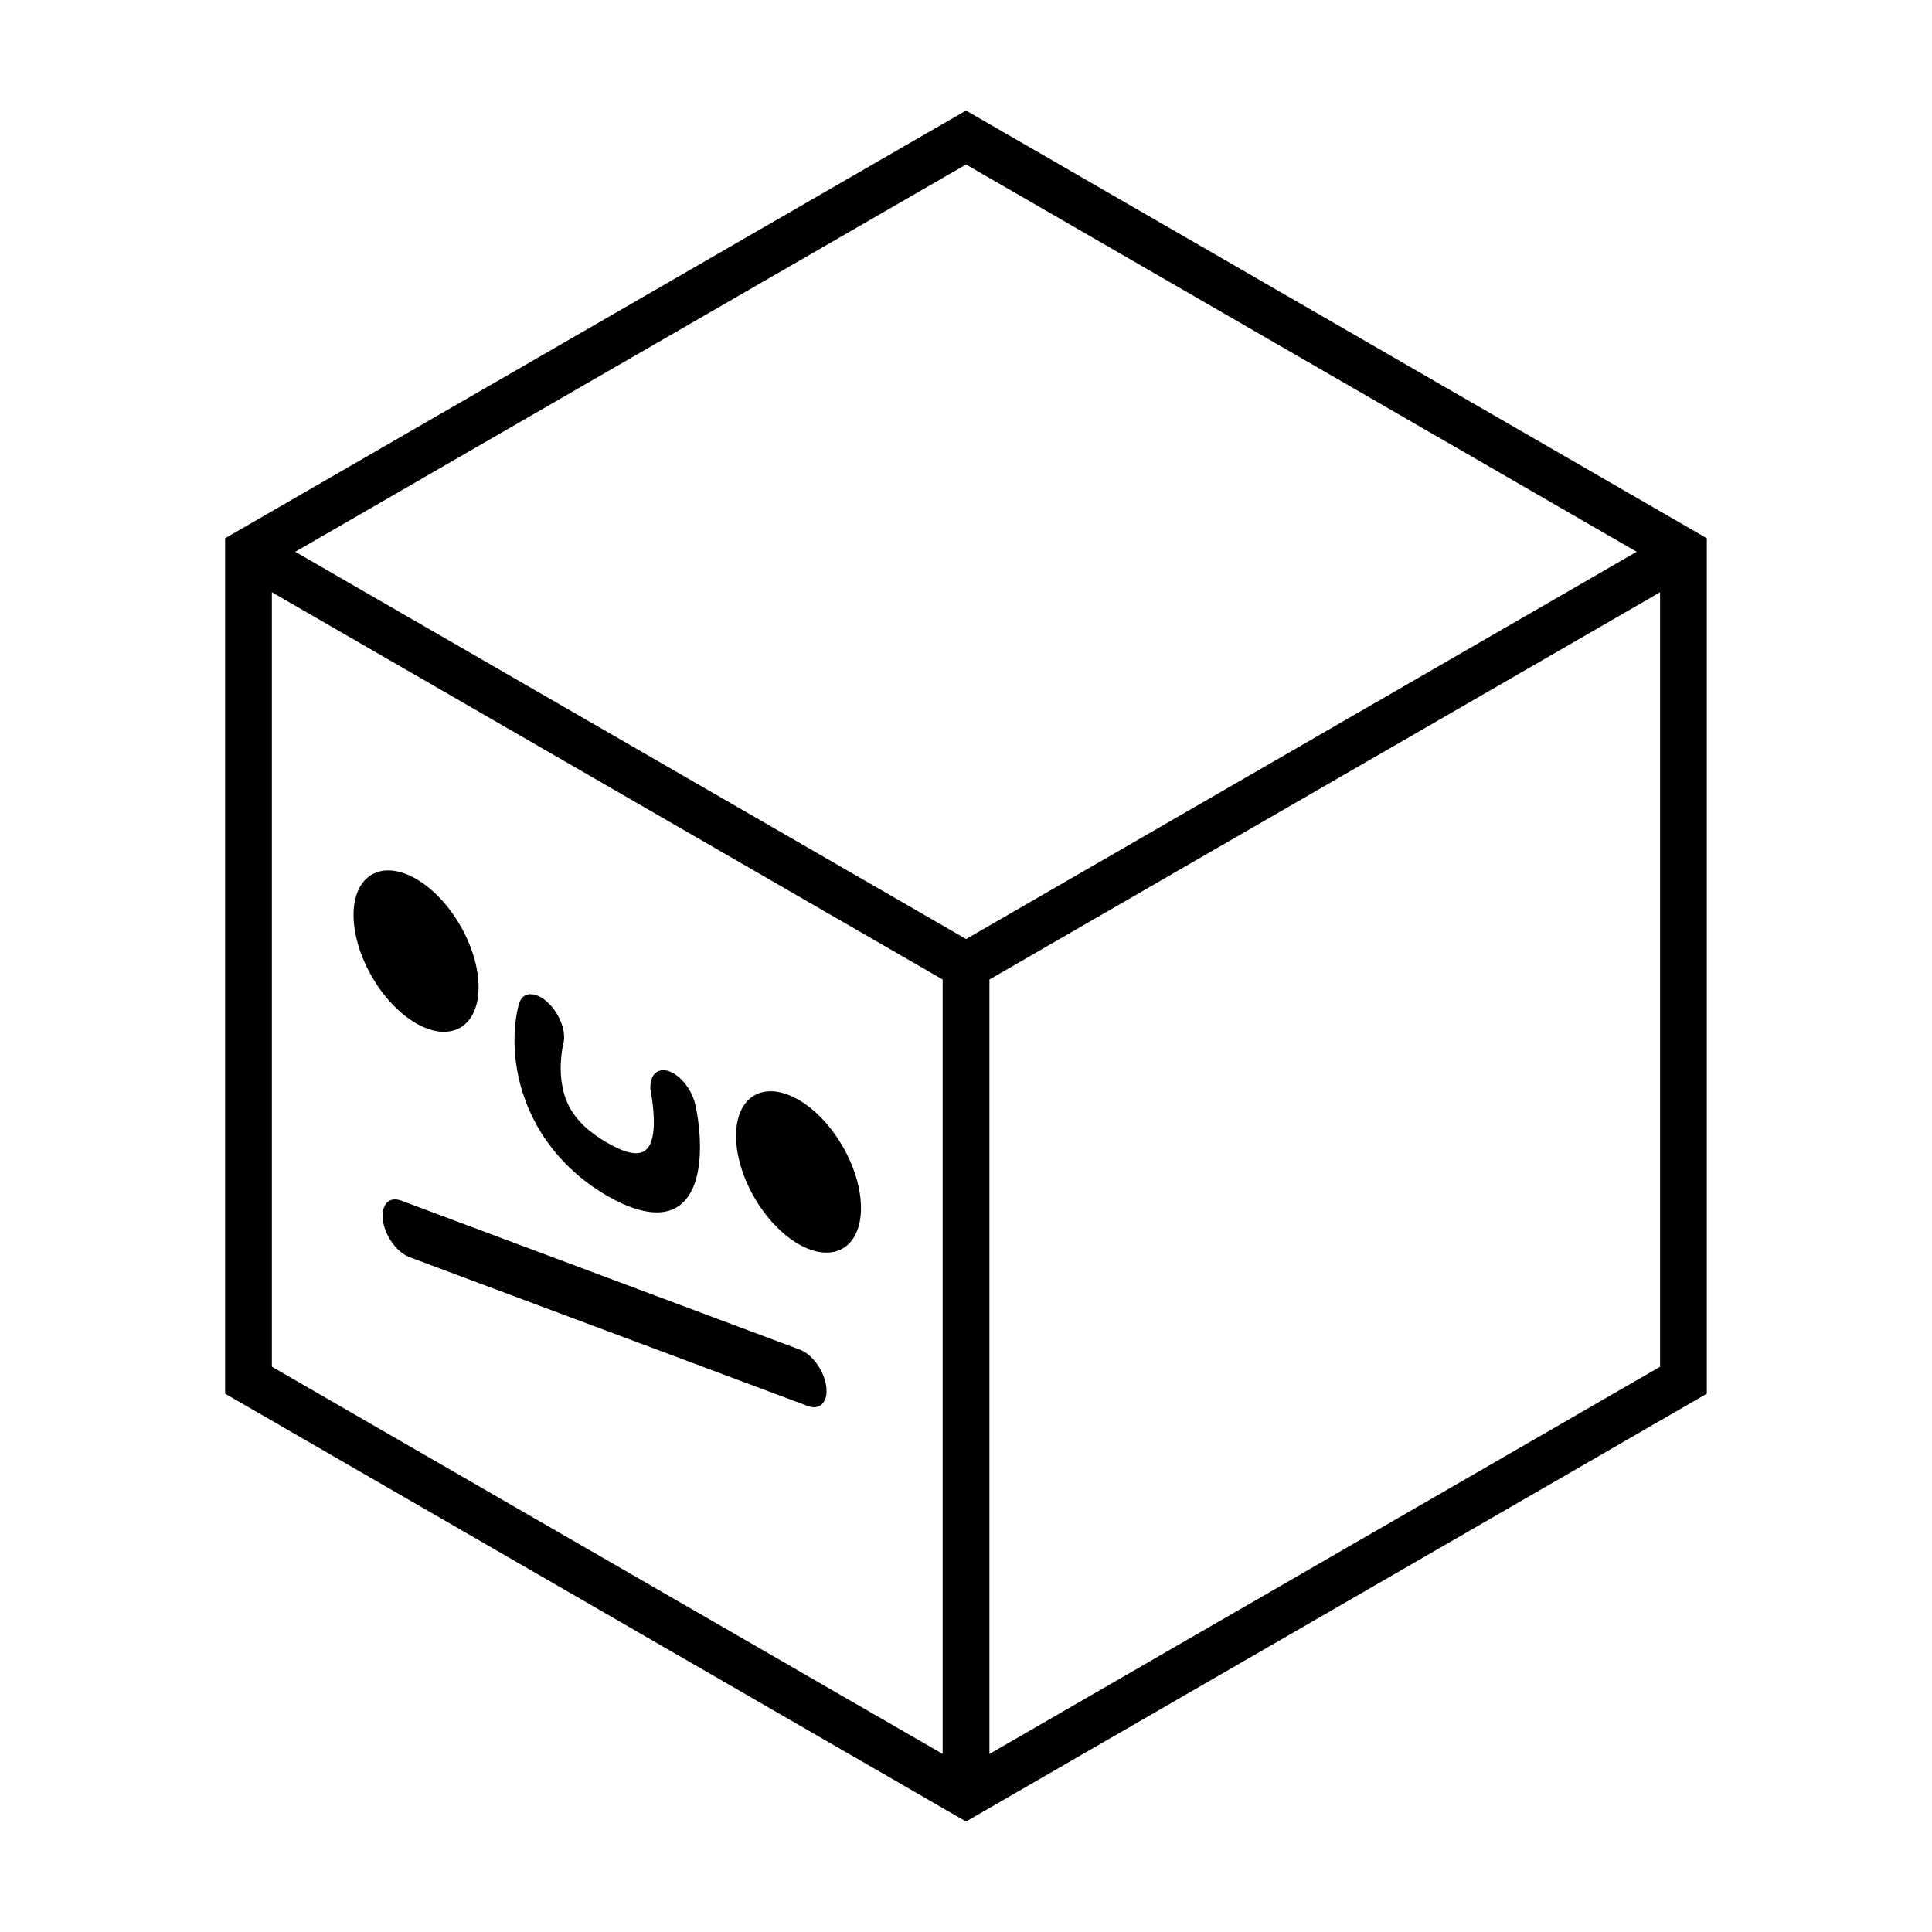
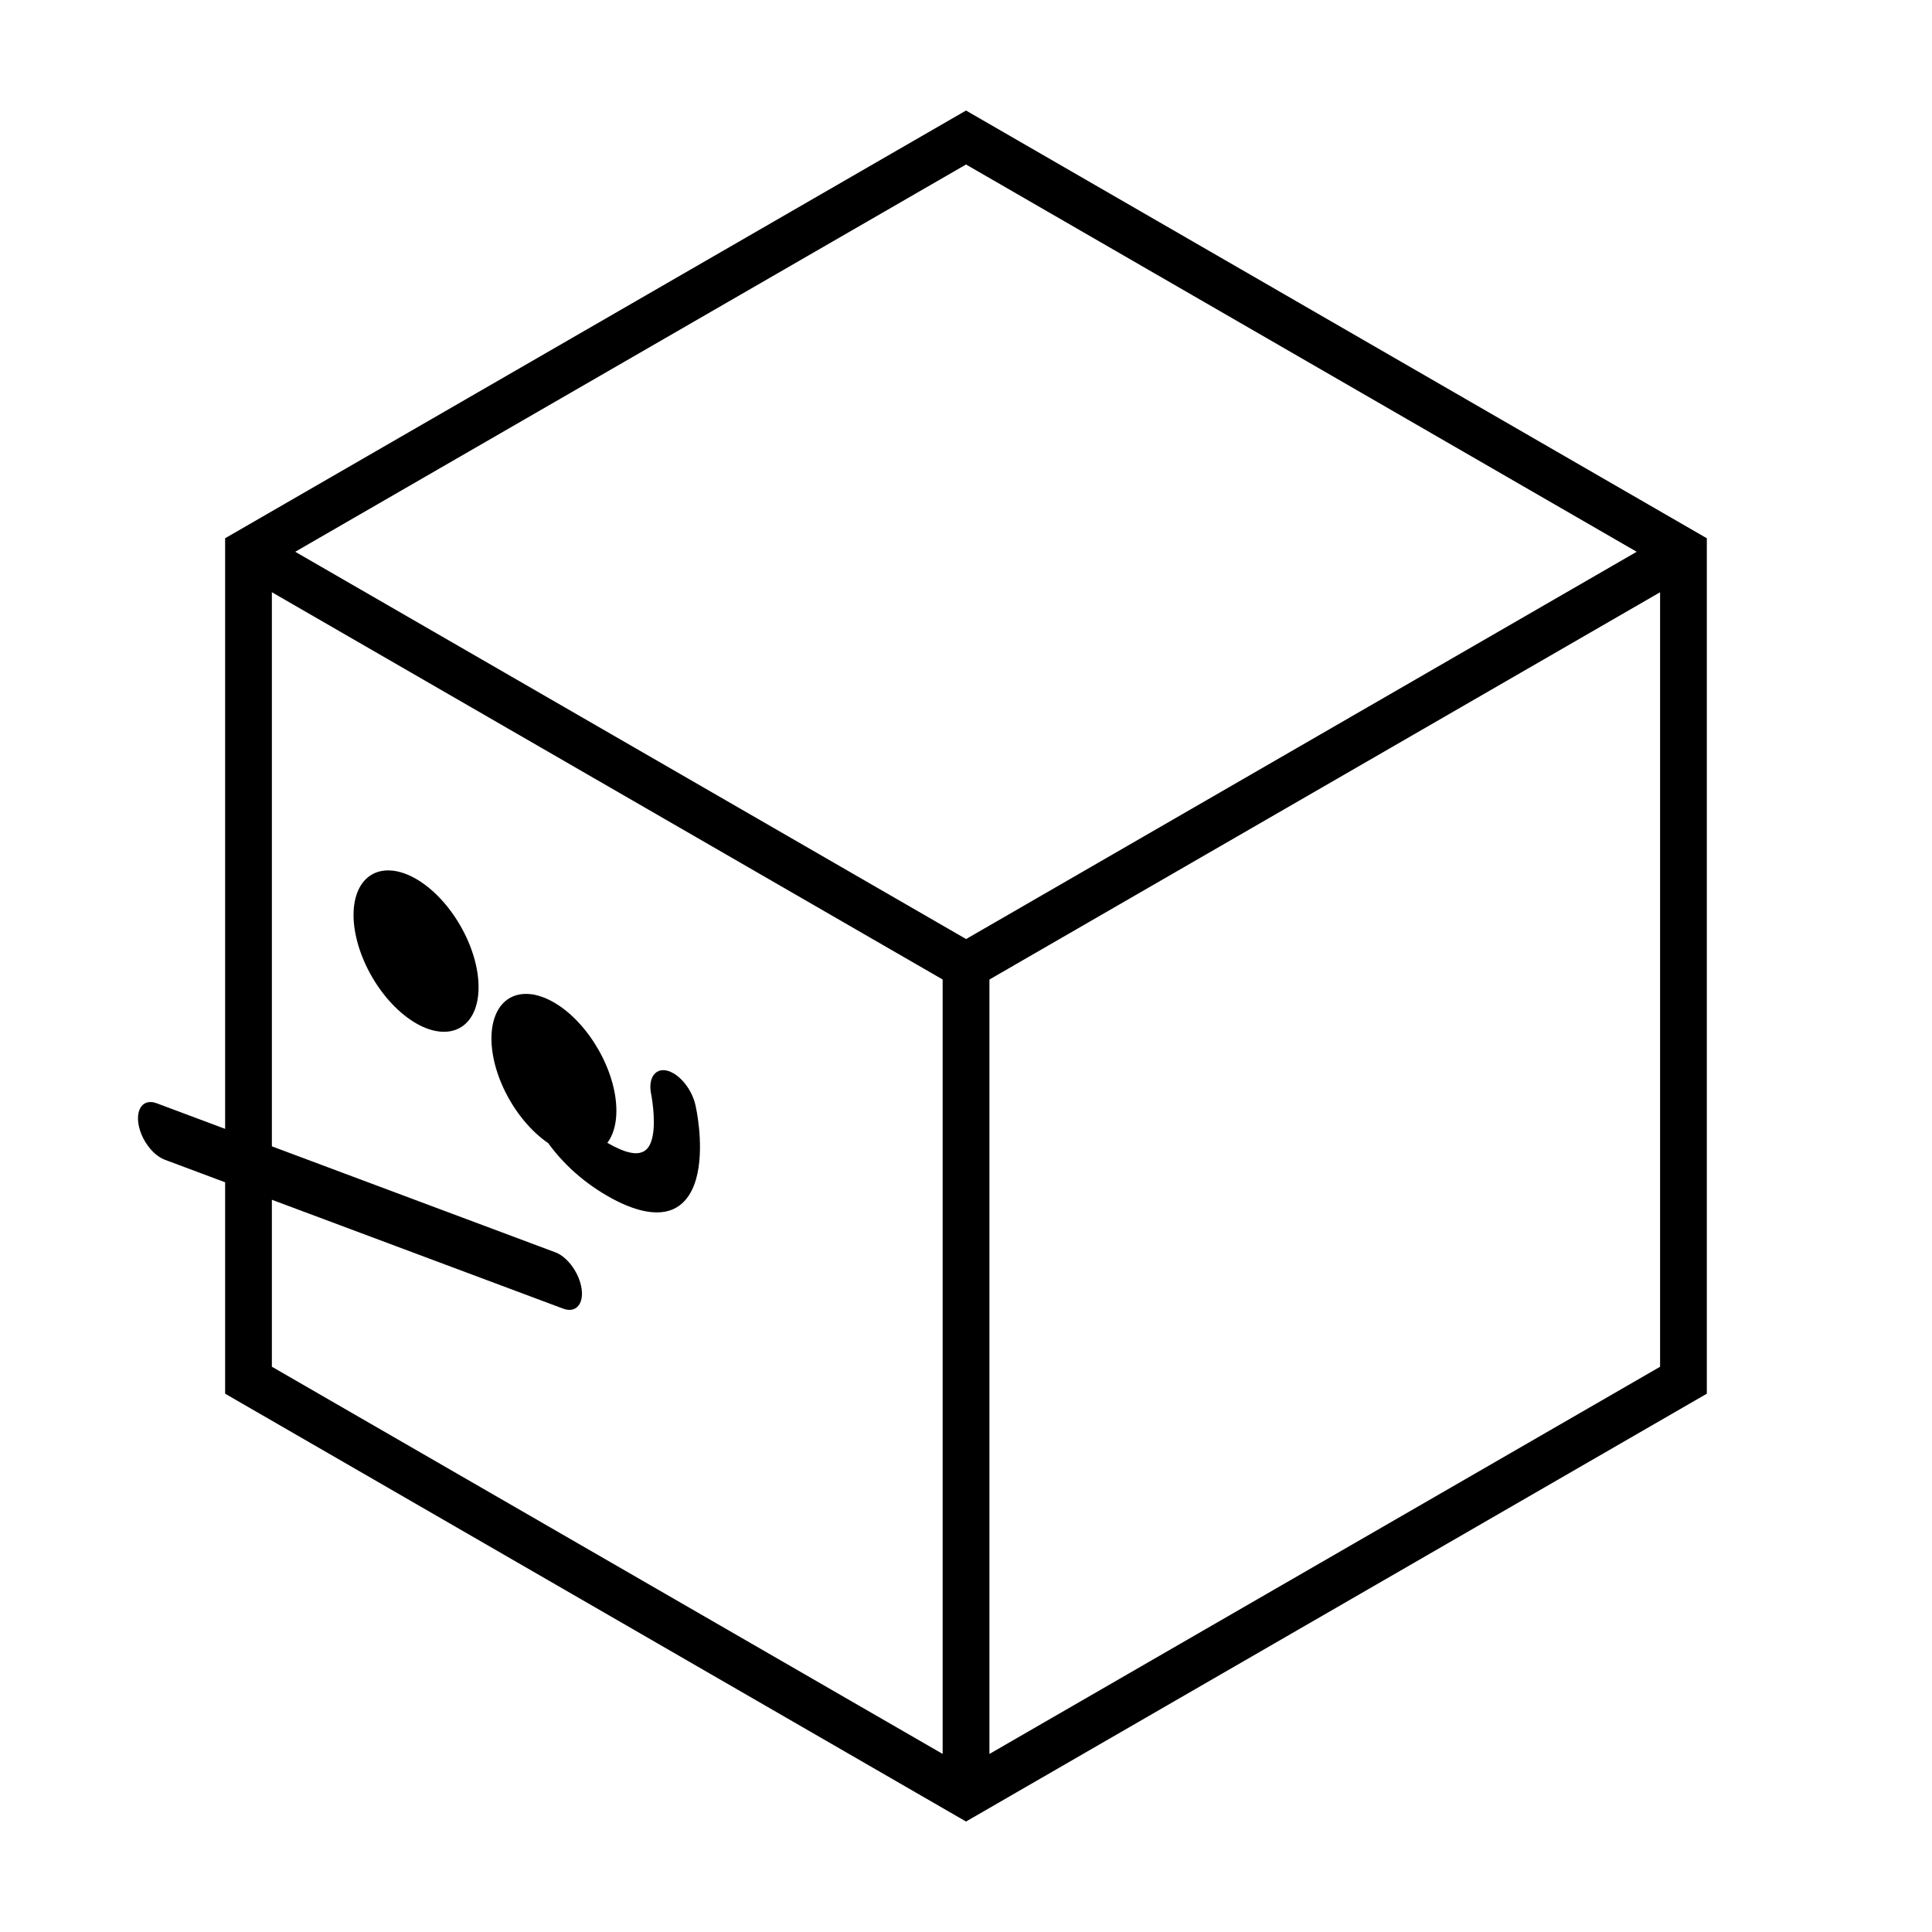
<svg xmlns="http://www.w3.org/2000/svg" fill="#000000" width="800px" height="800px" version="1.1" viewBox="144 144 512 512">
-   <path d="m400.01 173.29-196.35 113.35v226.7l3.098 1.793 193.25 111.59 196.32-113.38v-226.7l-196.32-113.35zm0 14.305 177.73 102.63-177.71 102.63-177.79-102.63zm-183.96 113.35 177.76 102.63v205.23l-177.76-102.61v-205.26zm367.89 0v205.26l-177.73 102.61v-205.23l177.73-102.63zm-336.01 73.777c-1.992-0.199-3.82 0.145-5.375 1.039-3.106 1.793-4.863 5.652-4.863 10.723 0 5.074 1.758 10.957 4.863 16.34 3.106 5.383 7.32 9.832 11.715 12.367 4.391 2.535 8.609 2.934 11.715 1.137 3.106-1.793 4.844-5.648 4.84-10.723 0-10.559-7.41-23.402-16.555-28.684-2.195-1.27-4.352-2.004-6.34-2.203zm36.523 32.727c-1.363 0.086-2.441 0.941-2.906 2.543 0 0-2.273 7.016-0.555 17.305 0.859 5.144 2.906 11.523 6.973 17.742 4.062 6.219 9.805 11.742 16.969 15.879 7.141 4.125 12.91 5.258 16.969 3.727 4.055-1.531 6.082-5.562 6.945-9.707 1.73-8.289-0.508-17.887-0.508-17.887-0.707-3.465-3.094-6.981-5.832-8.594-1.938-1.141-3.75-1.141-4.914 0-1.164 1.113-1.547 3.227-0.992 5.688 0 0 1.258 6.594 0.34 10.988-0.457 2.195-1.281 3.637-2.809 4.211-1.527 0.574-4.102 0.449-9.199-2.492-5.125-2.957-7.695-5.797-9.223-8.133-1.527-2.336-2.328-4.711-2.785-7.43-0.91-5.438 0.34-10.602 0.34-10.602 0.926-3.203-0.949-8.168-4.188-11.109-1.617-1.469-3.258-2.168-4.625-2.082zm64.82 25.801c-1.992-0.195-3.82 0.145-5.375 1.043-3.106 1.793-4.84 5.652-4.84 10.723 0 5.074 1.734 10.934 4.84 16.312 3.106 5.383 7.32 9.832 11.715 12.367 4.391 2.535 8.609 2.957 11.715 1.16 3.106-1.793 4.844-5.648 4.84-10.723 0-10.559-7.414-23.402-16.555-28.684-2.195-1.27-4.352-2.004-6.34-2.203zm-101.73 28.805c-0.801 0.312-1.422 0.98-1.793 1.938-0.738 1.918-0.348 4.769 1.043 7.481 1.387 2.711 3.562 4.871 5.688 5.664l105.48 39.43c3.137 1.238 5.344-0.758 5.059-4.574-0.285-3.816-2.949-8.145-6.125-9.898-0.344-0.191-0.68-0.344-1.016-0.457l-105.51-39.453c-1.062-0.398-2.031-0.434-2.832-0.125z" />
+   <path d="m400.01 173.29-196.35 113.35v226.7l3.098 1.793 193.25 111.59 196.32-113.38v-226.7l-196.32-113.35zm0 14.305 177.73 102.63-177.71 102.63-177.79-102.63zm-183.96 113.35 177.76 102.63v205.23l-177.76-102.61v-205.26zm367.89 0v205.26l-177.73 102.61v-205.23l177.73-102.63zm-336.01 73.777c-1.992-0.199-3.82 0.145-5.375 1.039-3.106 1.793-4.863 5.652-4.863 10.723 0 5.074 1.758 10.957 4.863 16.34 3.106 5.383 7.32 9.832 11.715 12.367 4.391 2.535 8.609 2.934 11.715 1.137 3.106-1.793 4.844-5.648 4.84-10.723 0-10.559-7.41-23.402-16.555-28.684-2.195-1.27-4.352-2.004-6.34-2.203zm36.523 32.727c-1.363 0.086-2.441 0.941-2.906 2.543 0 0-2.273 7.016-0.555 17.305 0.859 5.144 2.906 11.523 6.973 17.742 4.062 6.219 9.805 11.742 16.969 15.879 7.141 4.125 12.91 5.258 16.969 3.727 4.055-1.531 6.082-5.562 6.945-9.707 1.73-8.289-0.508-17.887-0.508-17.887-0.707-3.465-3.094-6.981-5.832-8.594-1.938-1.141-3.75-1.141-4.914 0-1.164 1.113-1.547 3.227-0.992 5.688 0 0 1.258 6.594 0.34 10.988-0.457 2.195-1.281 3.637-2.809 4.211-1.527 0.574-4.102 0.449-9.199-2.492-5.125-2.957-7.695-5.797-9.223-8.133-1.527-2.336-2.328-4.711-2.785-7.43-0.91-5.438 0.34-10.602 0.34-10.602 0.926-3.203-0.949-8.168-4.188-11.109-1.617-1.469-3.258-2.168-4.625-2.082zc-1.992-0.195-3.82 0.145-5.375 1.043-3.106 1.793-4.84 5.652-4.84 10.723 0 5.074 1.734 10.934 4.84 16.312 3.106 5.383 7.32 9.832 11.715 12.367 4.391 2.535 8.609 2.957 11.715 1.16 3.106-1.793 4.844-5.648 4.84-10.723 0-10.559-7.414-23.402-16.555-28.684-2.195-1.27-4.352-2.004-6.34-2.203zm-101.73 28.805c-0.801 0.312-1.422 0.98-1.793 1.938-0.738 1.918-0.348 4.769 1.043 7.481 1.387 2.711 3.562 4.871 5.688 5.664l105.48 39.43c3.137 1.238 5.344-0.758 5.059-4.574-0.285-3.816-2.949-8.145-6.125-9.898-0.344-0.191-0.68-0.344-1.016-0.457l-105.51-39.453c-1.062-0.398-2.031-0.434-2.832-0.125z" />
</svg>